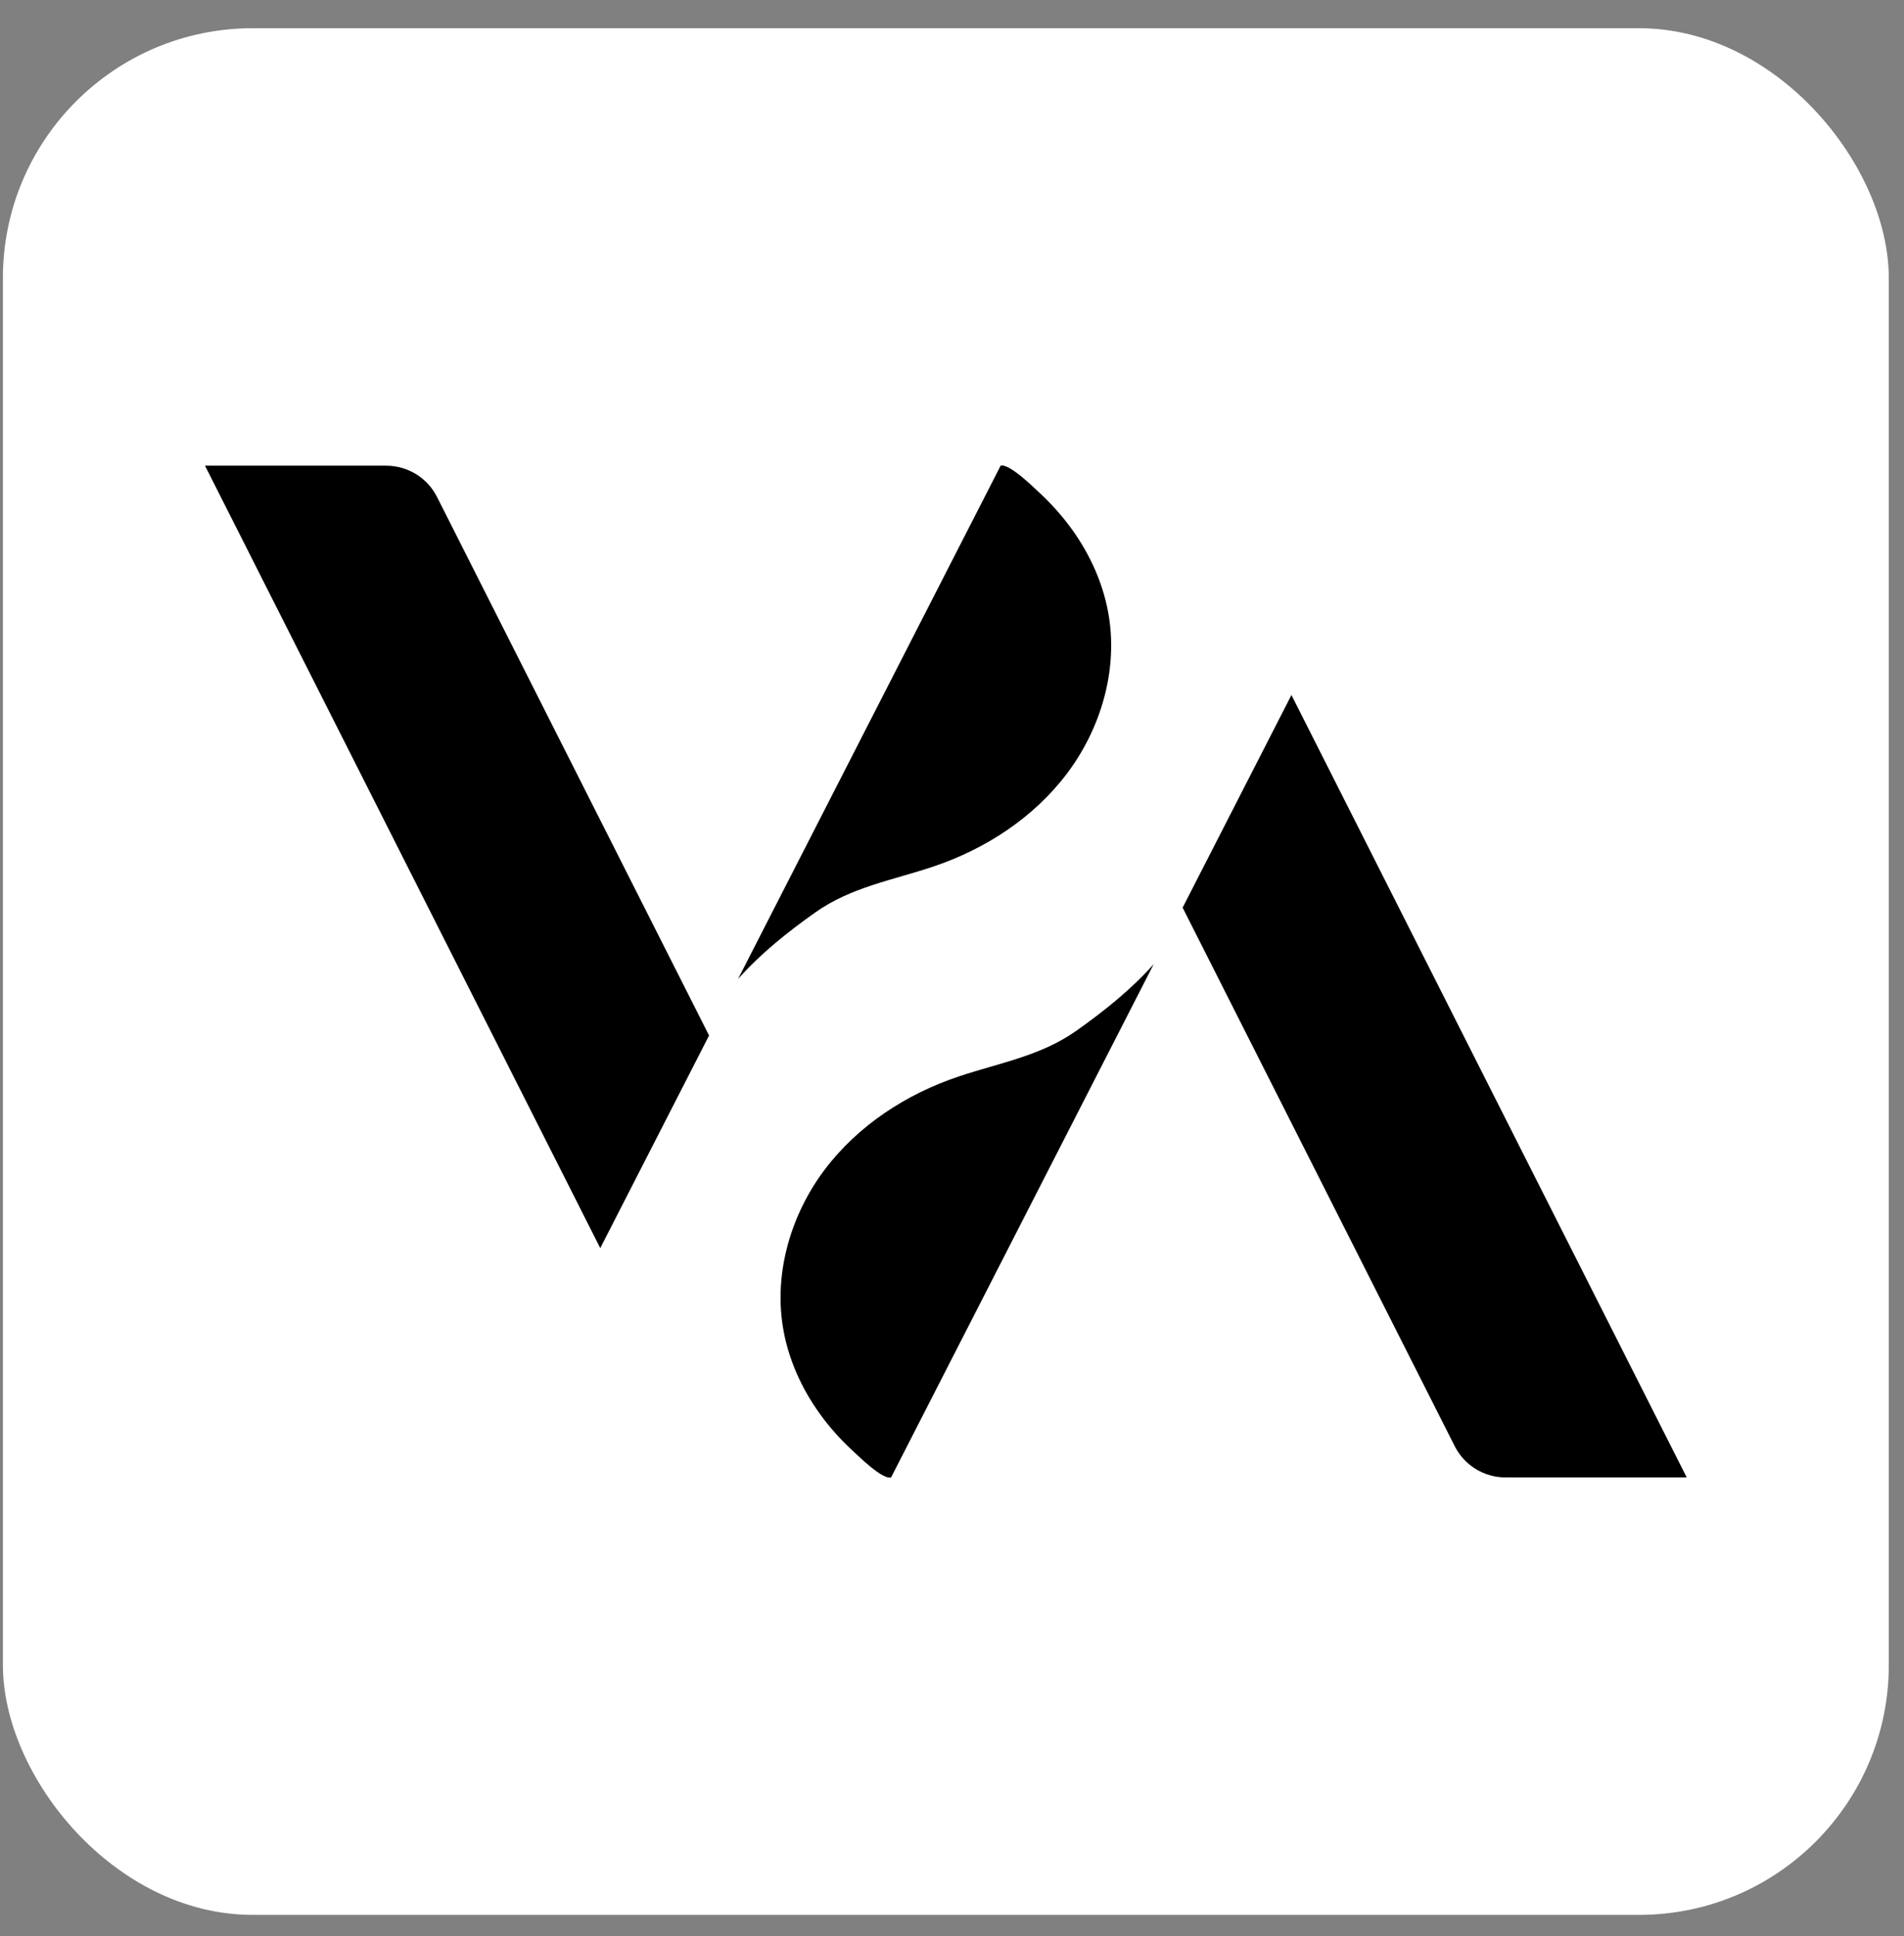
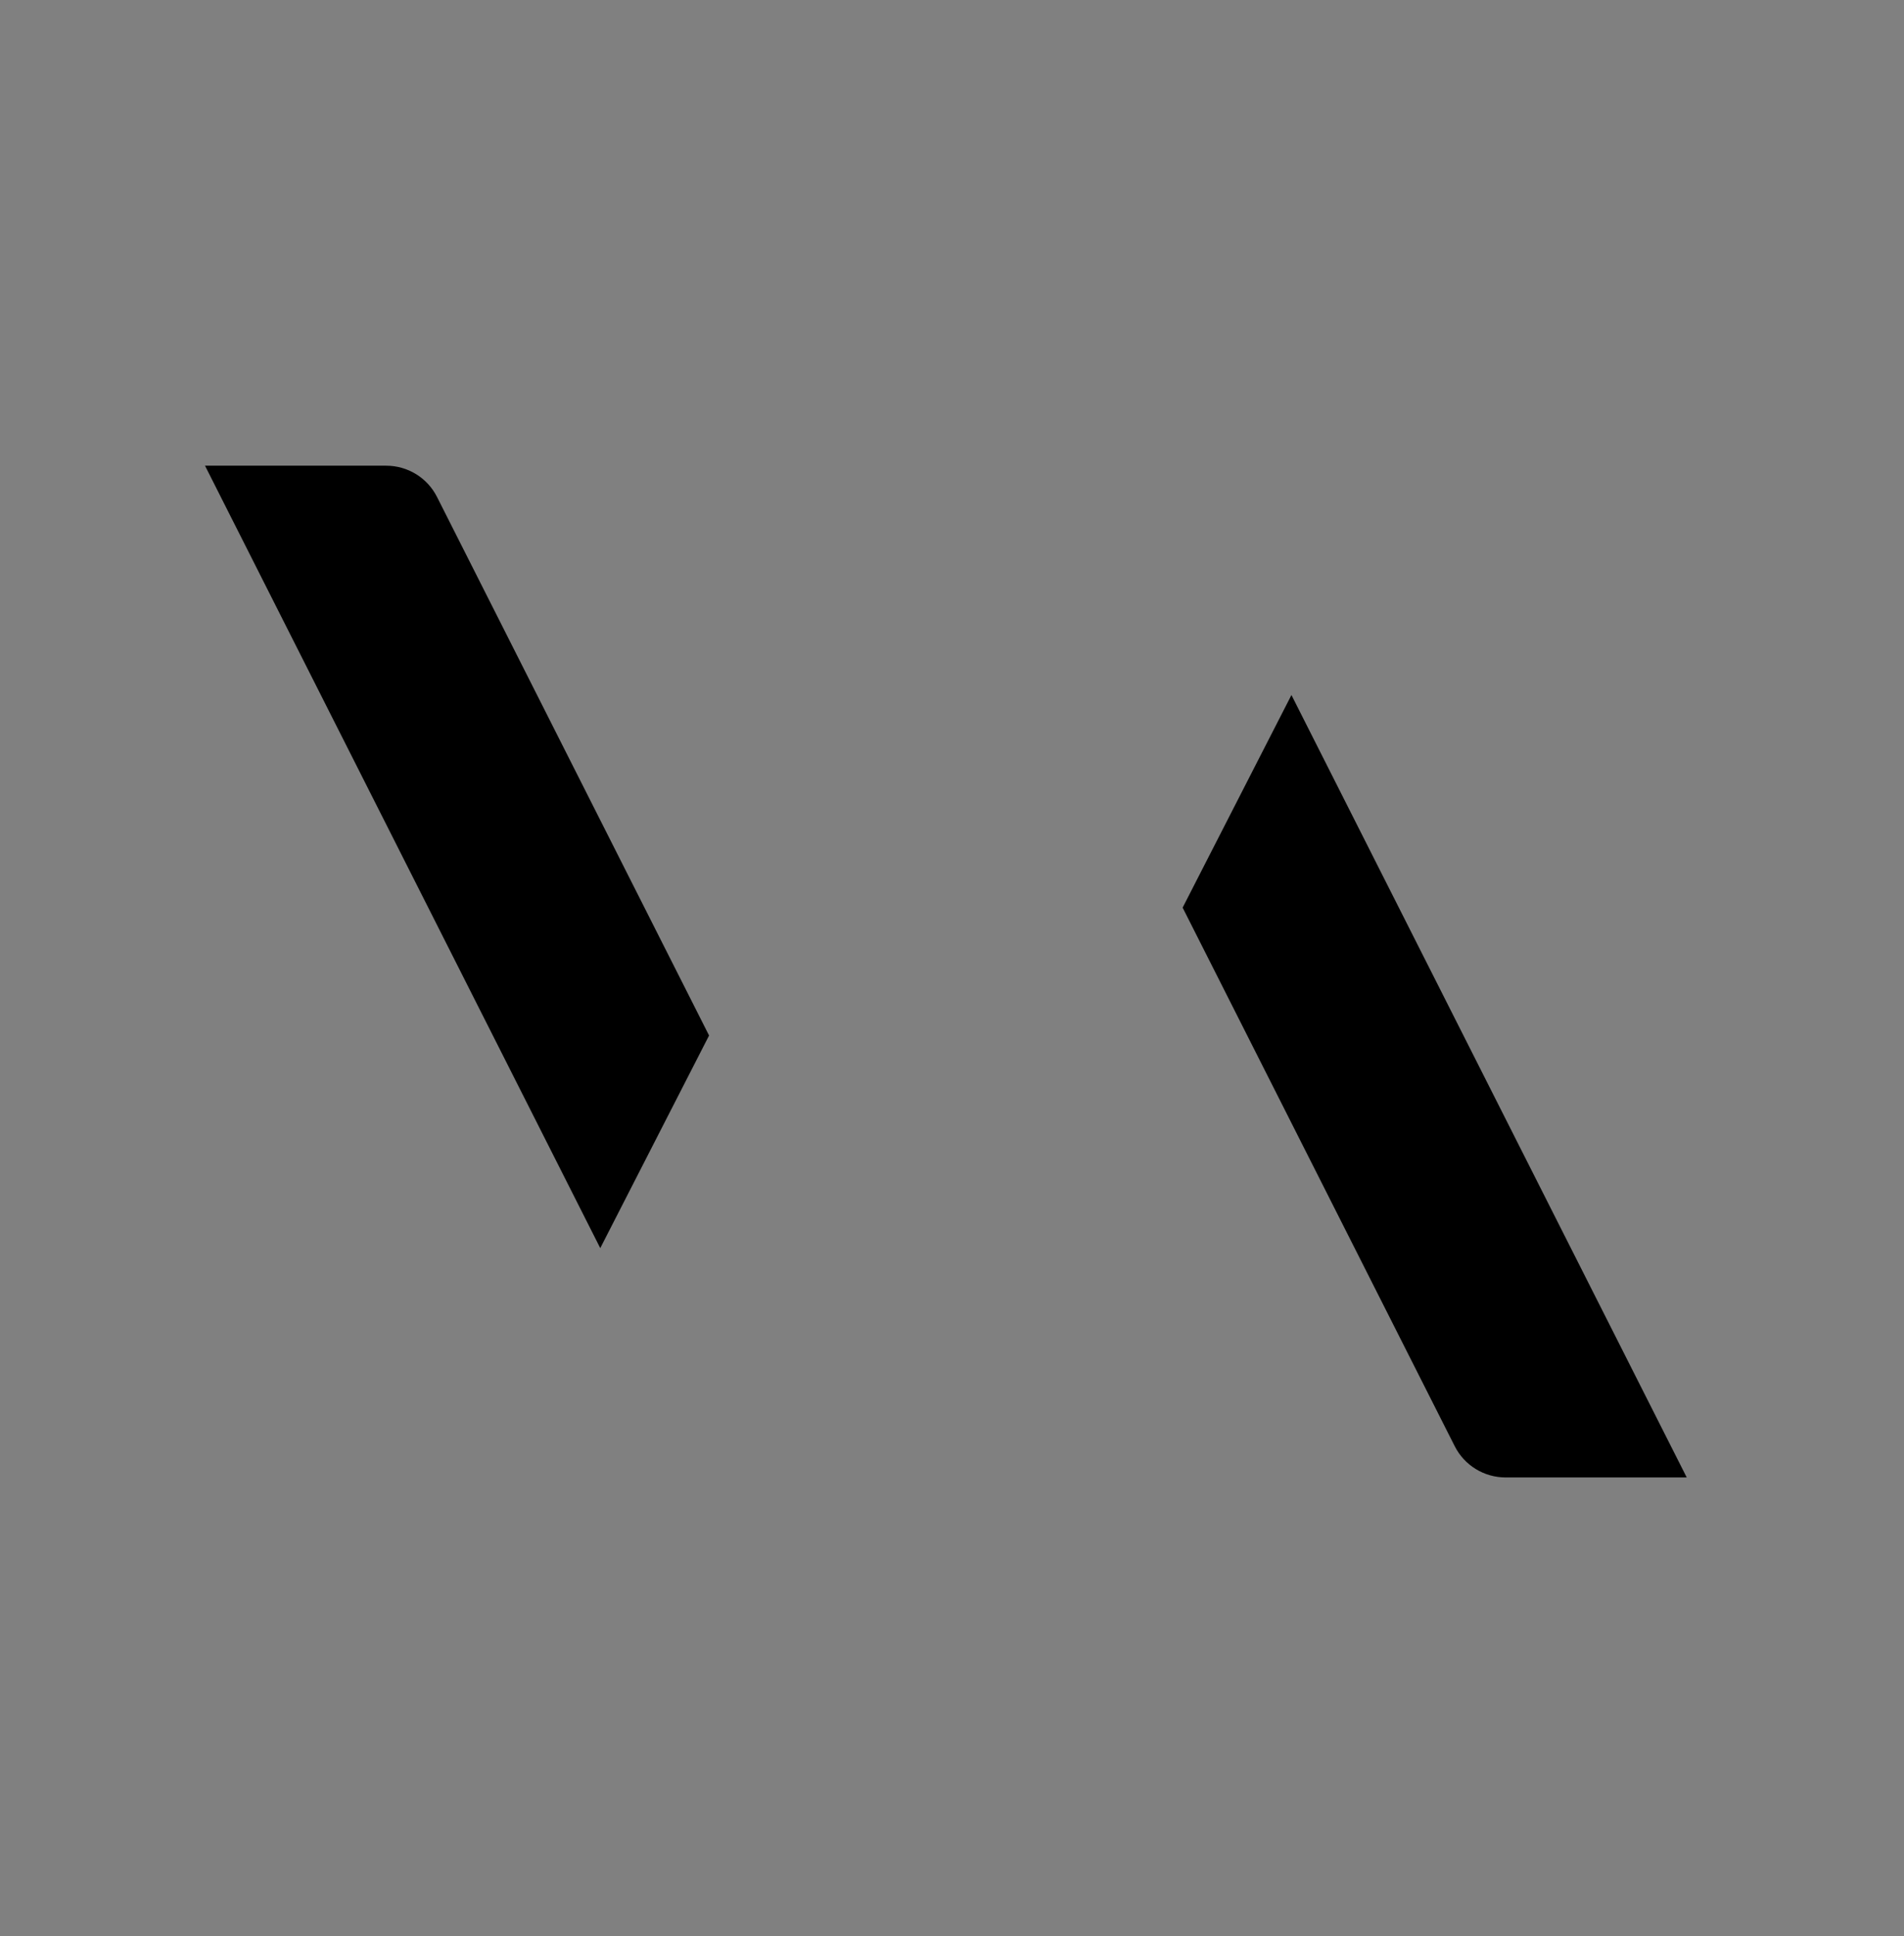
<svg xmlns="http://www.w3.org/2000/svg" width="61" height="62" viewBox="0 0 61 62" fill="none">
  <rect x="0" y="0" width="61" height="62" fill="#808080" stroke="none" />
-   <rect x="0.093" y="0.904" width="60.42" height="60.42" rx="8" fill="white" />
  <path d="M22.717 33.162L19.231 39.971L6.568 14.914H12.373C13.061 14.914 13.691 15.3 14.001 15.915L22.717 33.162Z" fill="black" />
-   <path d="M32.058 14.914C32.331 14.835 33.096 15.59 33.292 15.771C33.675 16.125 34.025 16.515 34.332 16.938C34.94 17.778 35.374 18.749 35.532 19.777C35.8 21.528 35.251 23.358 34.184 24.772C33.118 26.186 31.566 27.197 29.885 27.757C28.59 28.19 27.26 28.413 26.124 29.218C25.242 29.841 24.366 30.541 23.645 31.352C25.423 27.873 30.229 18.487 32.058 14.914Z" fill="black" />
  <path d="M37.889 29.067L41.375 22.258L54.039 47.315H48.234C47.546 47.315 46.916 46.928 46.606 46.314L37.889 29.067Z" fill="black" />
-   <path d="M28.549 47.315C28.275 47.394 27.511 46.639 27.315 46.458C26.932 46.104 26.581 45.714 26.275 45.291C25.667 44.45 25.233 43.48 25.075 42.452C24.806 40.701 25.356 38.871 26.422 37.457C27.489 36.043 29.041 35.032 30.722 34.472C32.017 34.039 33.347 33.816 34.482 33.011C35.365 32.388 36.241 31.688 36.962 30.877C35.184 34.355 30.378 43.74 28.549 47.314V47.315Z" fill="black" />
</svg>